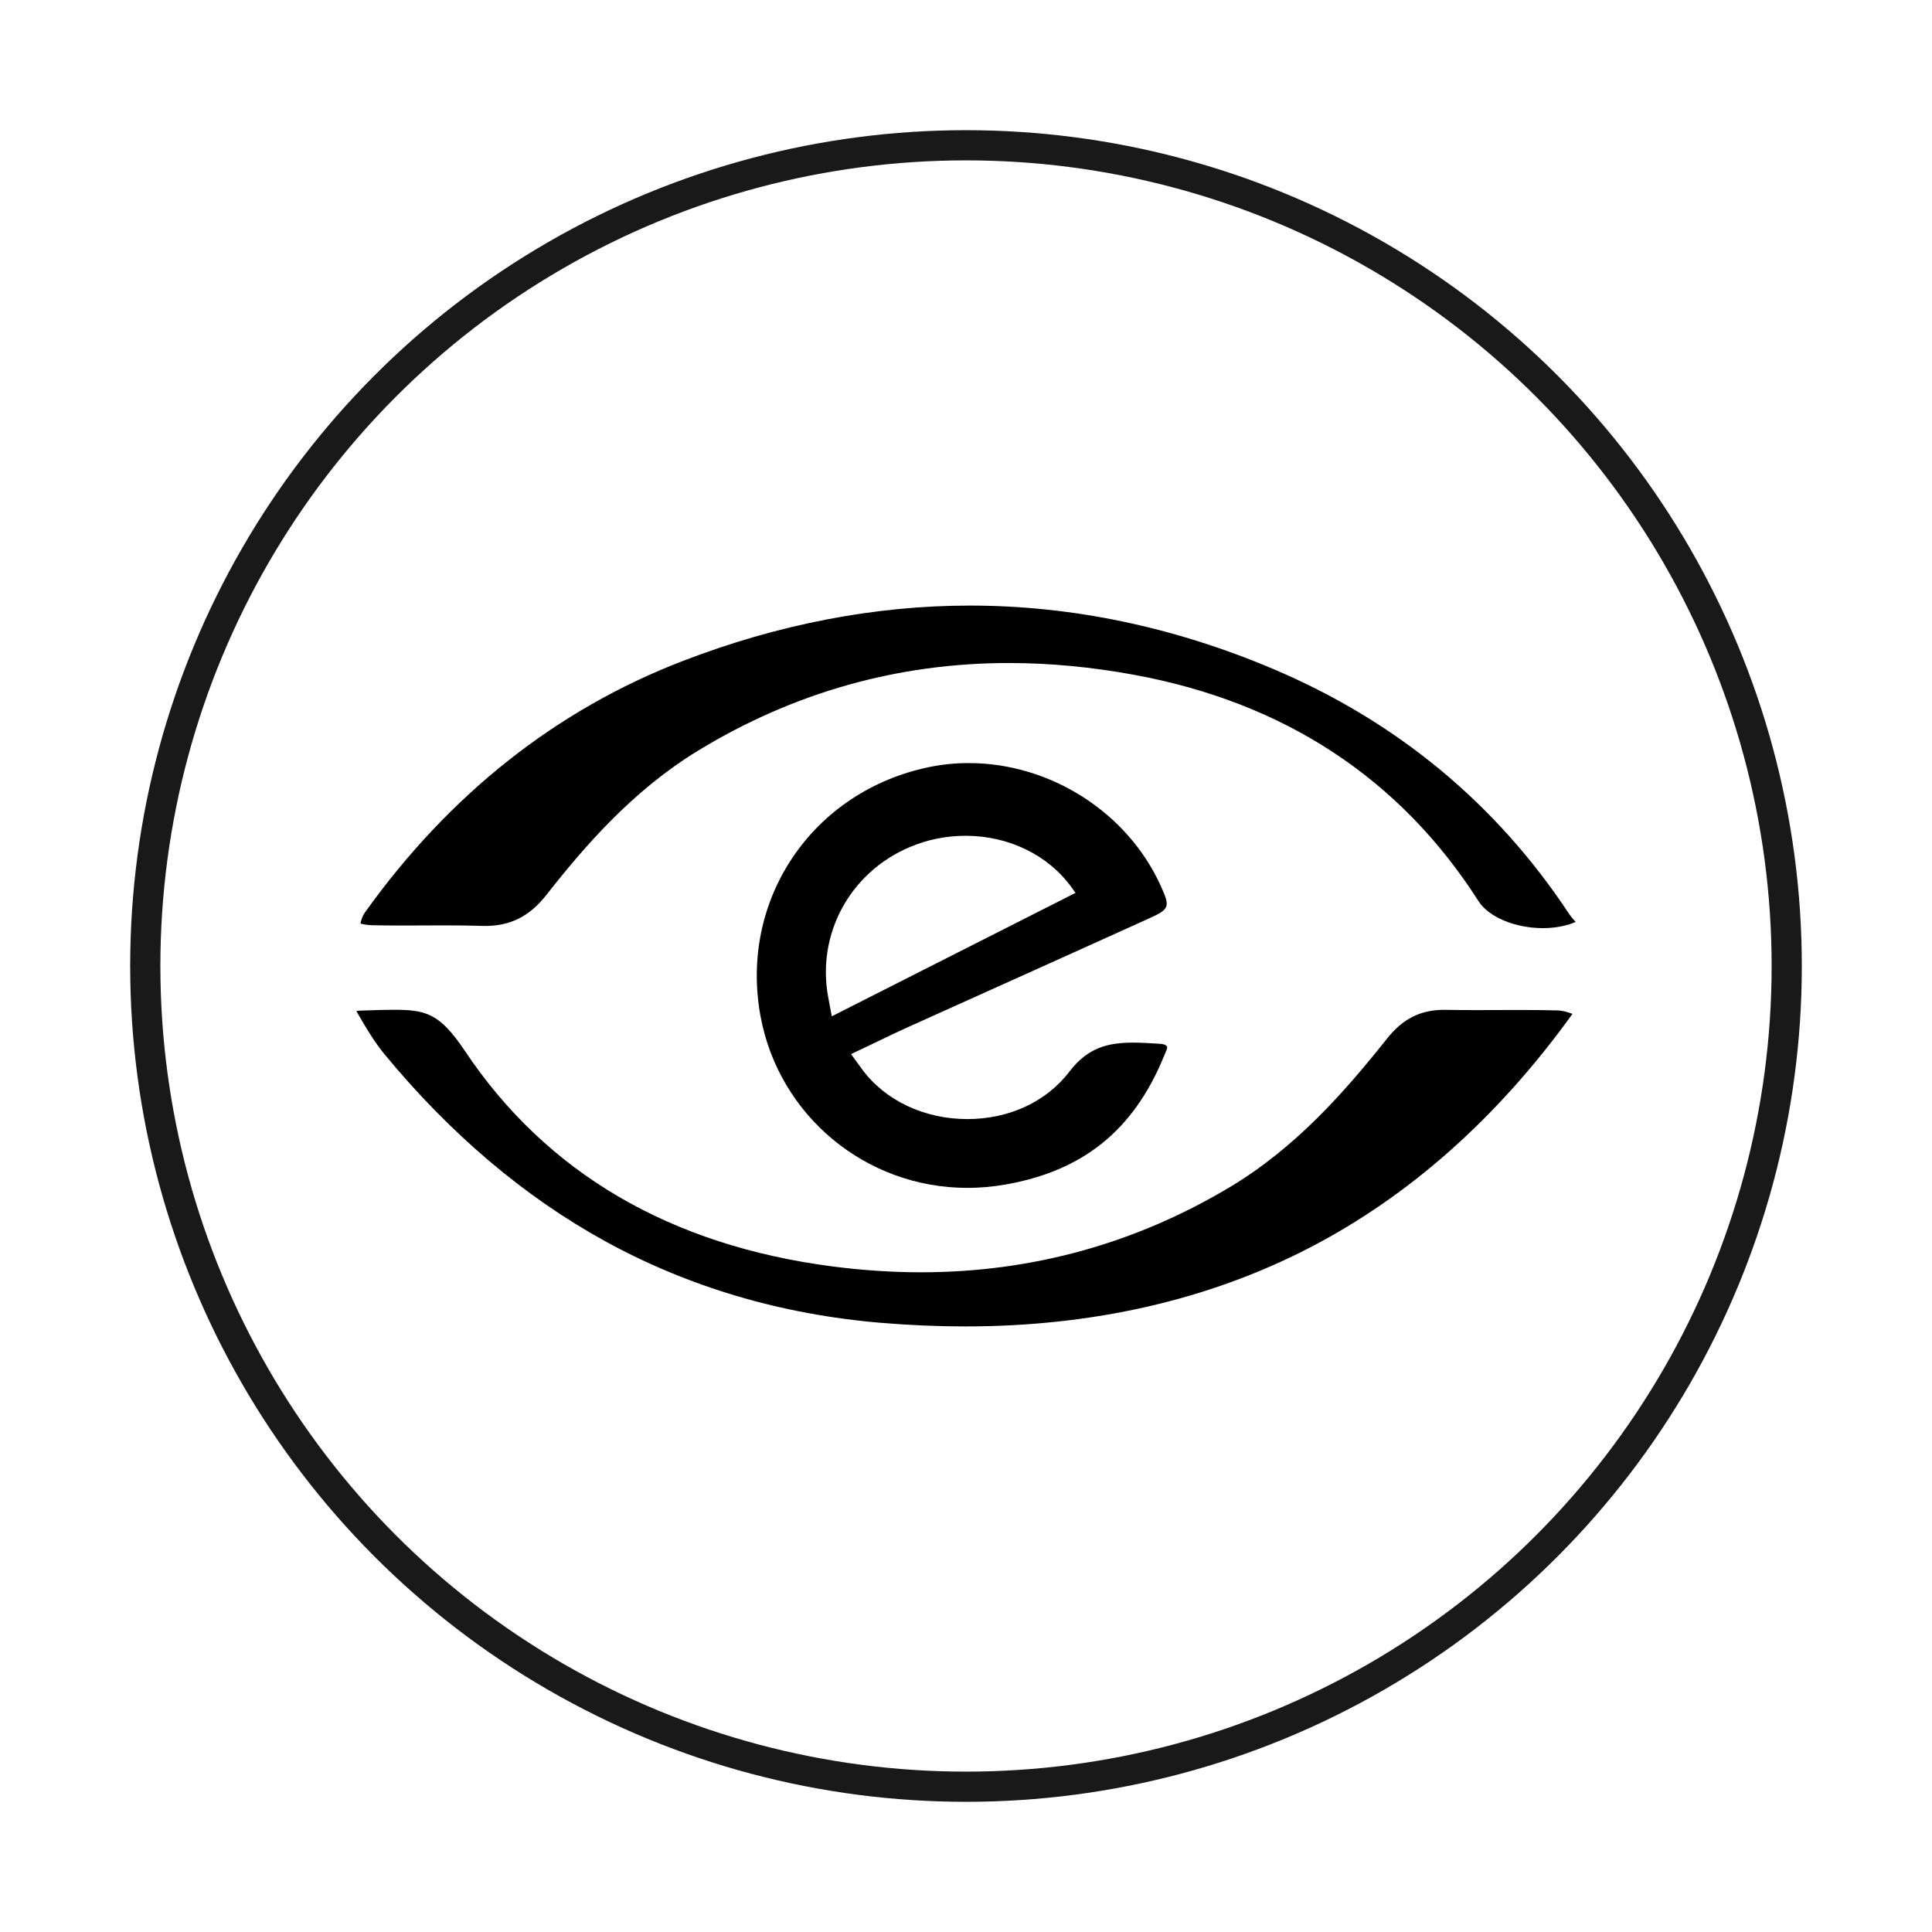
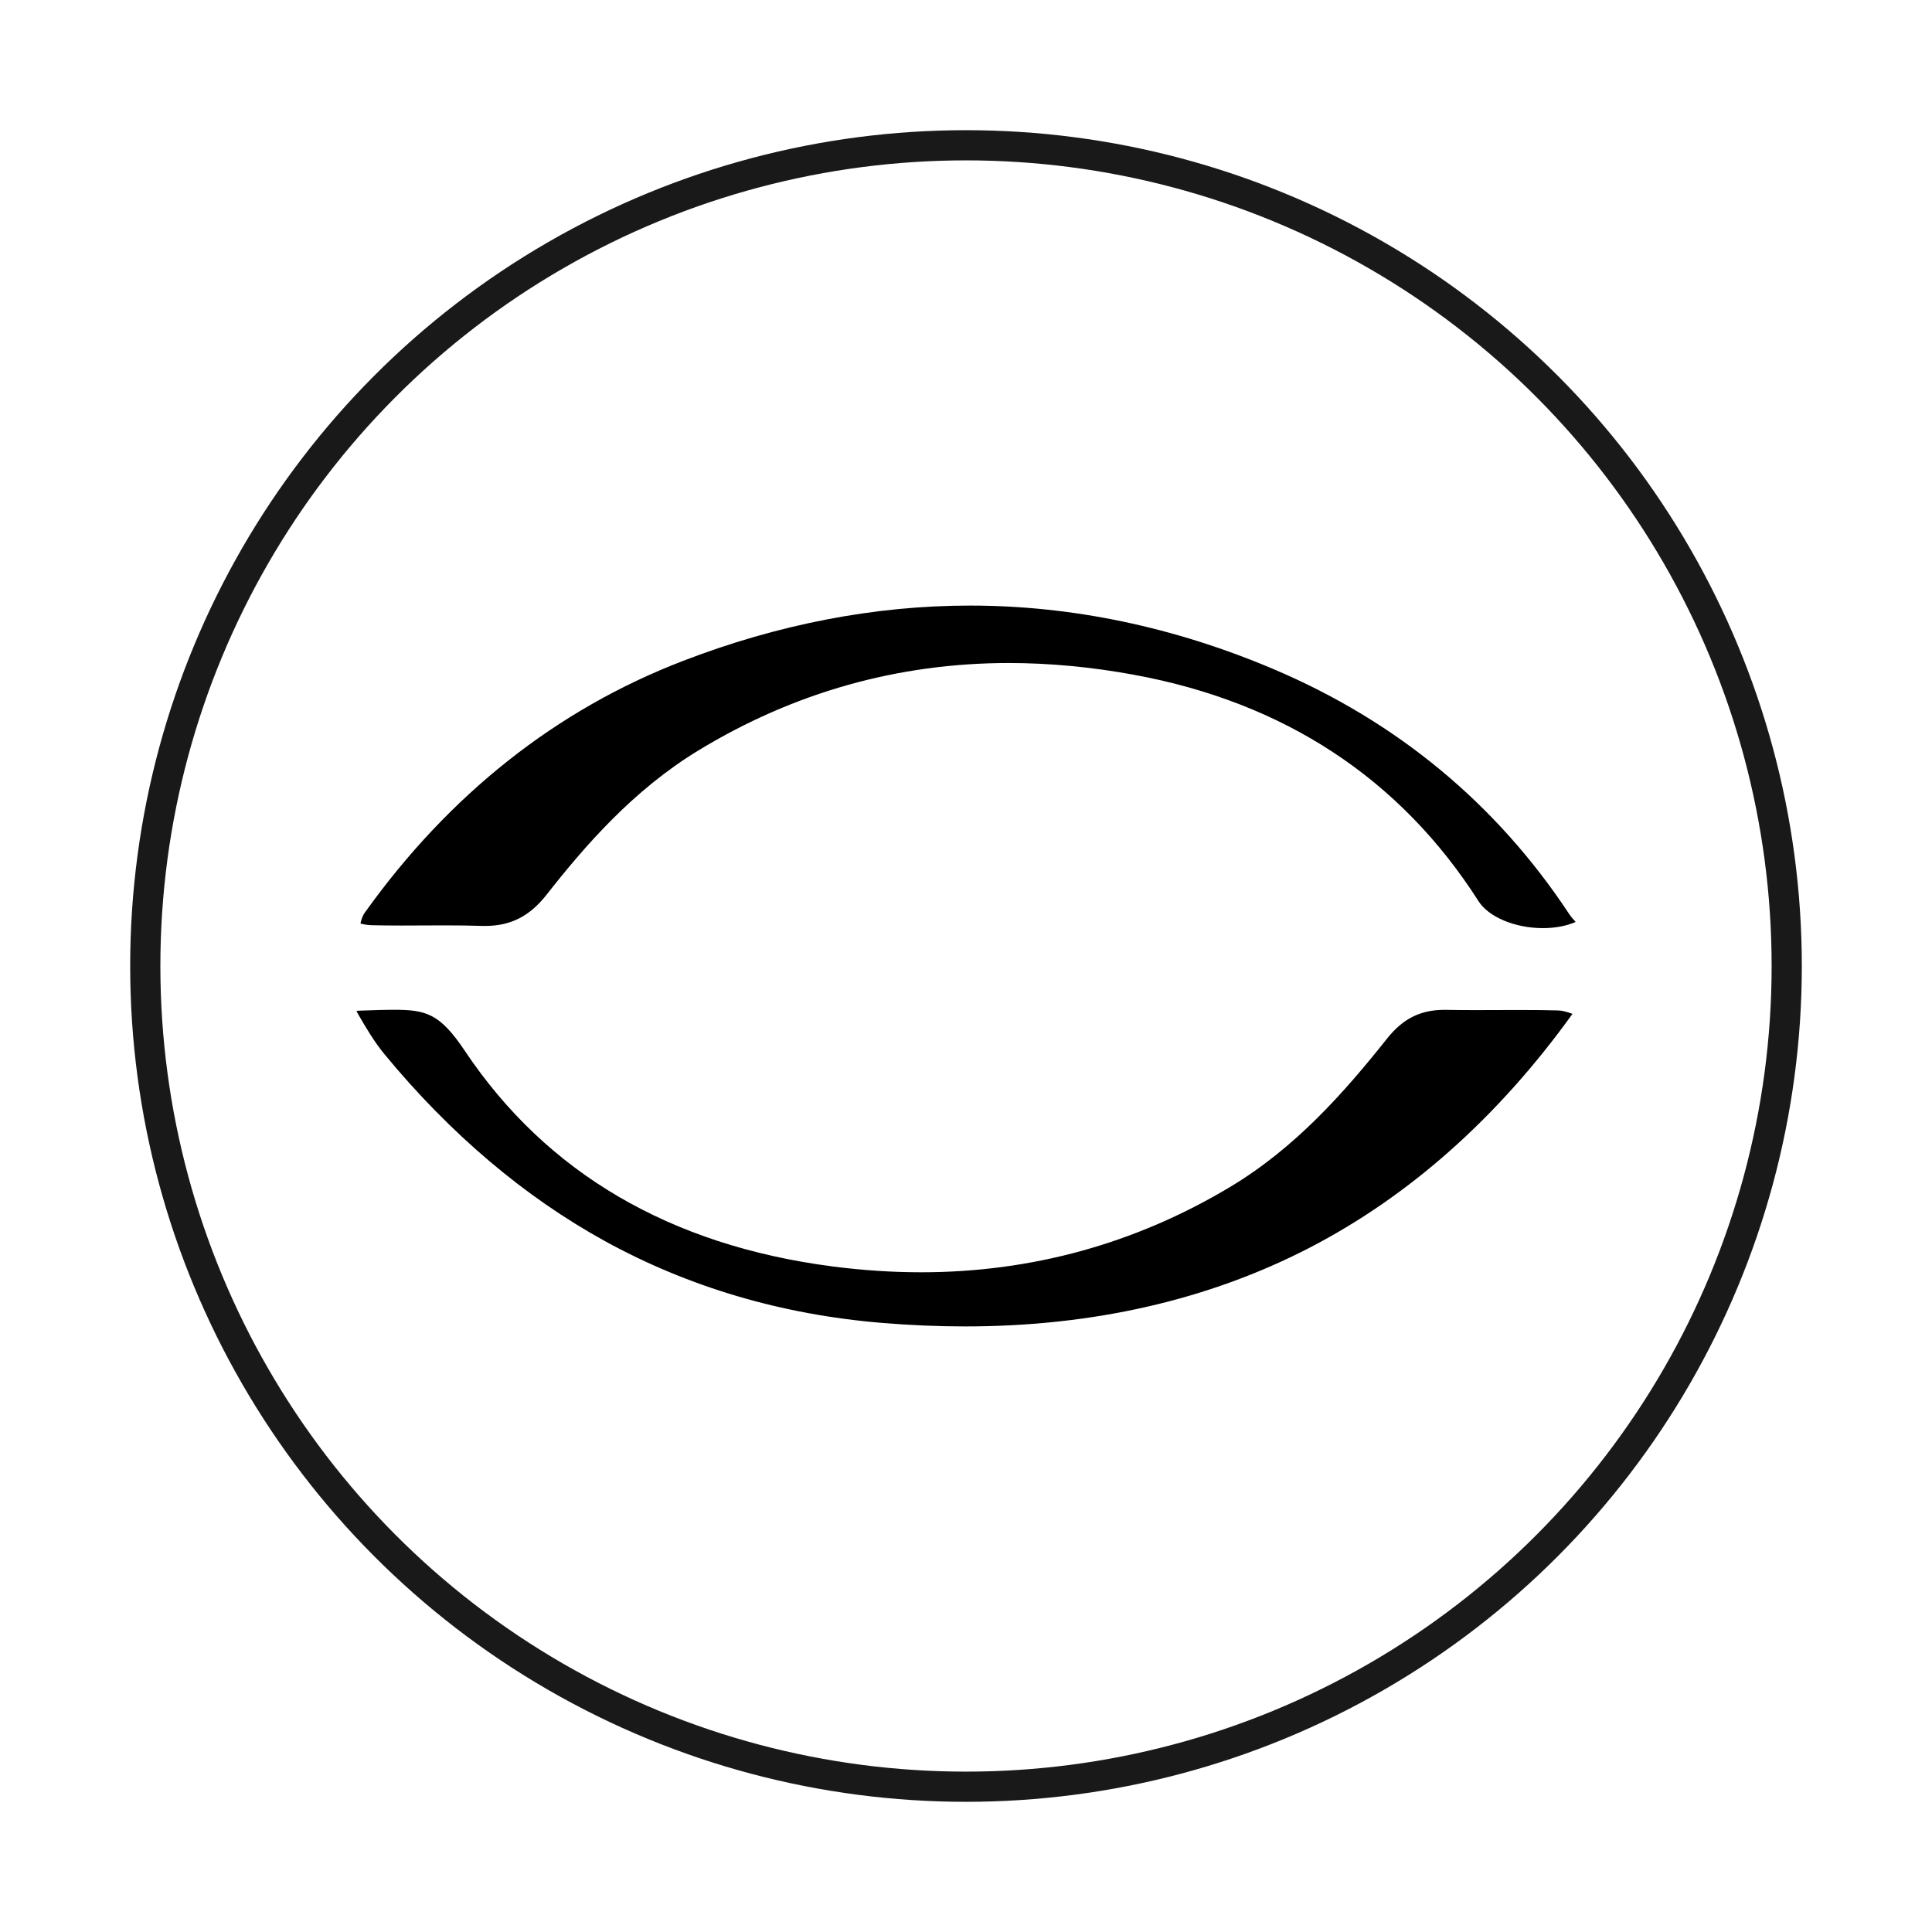
<svg xmlns="http://www.w3.org/2000/svg" version="1.1" id="Capa_1" x="0px" y="0px" width="512px" height="512px" viewBox="0 0 512 512" enable-background="new 0 0 512 512" xml:space="preserve">
  <circle fill="none" stroke="#191919" stroke-width="8" stroke-miterlimit="10" cx="256" cy="256" r="217.5" />
  <path display="none" fill="#191919" d="M176.954,366.725c-13.116-0.75-27.923-9.812-31.432-28.364l-0.354-1.875l-1.875,0.359  c-0.3,0.059-0.6,0.129-0.899,0.2c-0.502,0.12-0.976,0.232-1.359,0.242c-1.158,0.026-2.315,0.034-3.475,0.034  c-0.803,0-4.431-0.016-4.431-0.016c-10.855-0.013-17.343-6.503-17.35-17.36c-0.004-5.99,0.003-11.981,0.008-17.973  c0.012-11.584,0.023-23.561-0.036-35.343c-0.045-8.991,2.751-17.219,8.549-25.15c6.807-9.31,14.407-19.374,23.92-31.67  c2.574-3.33,5.438-6.449,8.513-9.27c4.666-4.278,9.871-6.464,15.468-6.496c6.774-0.04,14.163-0.058,23.252-0.058  c5.026,0,10.06,0.005,15.104,0.011c5.07,0.005,10.153,0.01,15.251,0.01h1.902l-0.001-8.603c-0.001-5.068-0.002-10.341,0.002-15.614  c0.008-11.152,5.896-17.048,17.028-17.049h131.65c1.482,0,2.963-0.006,4.445-0.013c1.477-0.007,2.952-0.013,4.428-0.013  c2.492,0,4.525,0.019,6.4,0.061c6.836,0.151,12.283,4.392,14.217,11.065c0.146,0.505,0.35,0.951,0.527,1.345  c0.017,0.038,0.033,0.076,0.051,0.114v158.493c-0.111,0.16-0.217,0.354-0.292,0.581c-3.153,9.546-7.796,12.931-17.739,12.934h-23.01  l-0.453,1.258c-7.008,19.438-17.201,28.134-33.051,28.193h-0.168c-15.6,0-26.139-8.961-33.162-28.2l-0.457-1.251h-4.453  c-4.382,0-8.763-0.008-13.145-0.015c-4.383-0.008-8.767-0.015-13.148-0.015c-7.666,0-13.916,0.021-19.67,0.074  c-0.373,0.003-0.746,0.006-1.118,0.006c-4.889,0-10.003-0.324-14.071-4.197l-1.311-1.248l-1.312,1.246  c-3.908,3.711-8.629,4.223-13.151,4.223c-1.057,0-2.119-0.03-3.175-0.064l-1.585-0.055l-0.339,1.55  c-4.214,19.315-19.626,27.96-33.03,27.959C178.06,366.771,177.502,366.756,176.954,366.725z M331.562,307.868  c-13.979,0.045-25.338,11.519-25.319,25.577c0.009,6.853,2.667,13.267,7.485,18.059c4.814,4.789,11.248,7.426,18.114,7.426h0.158  c13.983-0.082,25.337-11.573,25.312-25.618c-0.027-14.268-11.299-25.442-25.66-25.442L331.562,307.868L331.562,307.868z   M178.486,307.868c-6.83,0.013-13.223,2.656-17.999,7.445c-4.775,4.787-7.409,11.192-7.416,18.032  c-0.006,6.871,2.637,13.306,7.443,18.115c4.811,4.815,11.25,7.468,18.217,7.468h0.001c14.005-0.044,25.403-11.492,25.406-25.521  c0.003-6.902-2.638-13.338-7.437-18.124c-4.796-4.783-11.248-7.417-18.166-7.417L178.486,307.868L178.486,307.868z M185.282,300.822  c13.233,2.749,21.812,10.971,25.497,24.436c0.351,1.285,1.175,4.295,4.769,4.295c0.306,0,0.638-0.021,0.994-0.064  c0.29-0.035,0.617-0.051,1.059-0.051c0.219,0,1.139,0.015,1.378,0.015c0.573,0,1.33-0.021,2.104-0.173  c4.022-0.801,6.623-4.394,6.626-9.15c0.004-20.552,0.004-41.104,0.003-61.652l0.001-25.992c0-6.907,0.001-13.813-0.003-20.72  c-0.004-6.324-3.679-9.952-10.082-9.954h-0.669c-3.84,0-7.68,0.013-11.519,0.026c-3.836,0.013-7.672,0.026-11.507,0.026  c-6.954,0-12.607-0.044-17.79-0.14l-0.483-0.005c-5.38,0-9.956,1.684-13.991,5.148c-1.686,1.447-3.315,2.98-4.893,4.463  c-0.718,0.676-1.437,1.352-2.162,2.021l-1.229,1.134l0.967,1.364l1.096,1.528l0.922,0.042c0.285,0.013,0.571,0.029,0.857,0.045  c0.678,0.038,1.357,0.075,2.035,0.076l1.671,0.001c2.218,0,4.437-0.006,6.654-0.012c2.216-0.006,4.431-0.012,6.645-0.012  c3.917,0,7.105,0.019,10.036,0.061c9.15,0.129,15.842,6.915,15.913,16.136c0.053,6.669,0.055,13.981,0.005,22.352  c-0.056,9.342-7.104,16.406-16.395,16.427c-7.634,0.018-15.267,0.021-22.901,0.021l-37.028-0.01l-0.094,1.805  c-0.02,0.387-0.042,0.746-0.063,1.088c-0.047,0.729-0.09,1.42-0.091,2.121c-0.008,14.037-0.011,28.072-0.003,42.107  c0.003,6.153,3.701,9.836,9.896,9.852l4.434-0.007c1.065,0,2.13,0.005,3.192,0.021c0.384,0.007,0.836,0.083,1.358,0.172  c0.308,0.053,0.631,0.106,0.978,0.156l1.804,0.254l0.332-1.789c1.135-6.095,3.401-11.242,6.74-15.299  c7.082-8.604,15.639-12.967,25.43-12.967C180.191,300.02,182.718,300.29,185.282,300.822z M316.92,160.57l-72.311,0.001  c-6.609,0.001-9.067,2.457-9.067,9.062c-0.003,50.366-0.003,100.734-0.001,151.101c0.001,6.371,2.363,8.74,8.713,8.742h53.9  l0.449-1.269c6.729-19.009,17.061-27.953,32.518-28.148l0.469-0.003c8.003,0,15.201,2.584,21.396,7.682  c6.13,5.041,9.959,11.648,11.707,20.203l0.312,1.521h1.555c2.297,0,4.584,0.006,6.858,0.013c2.265,0.007,4.517,0.013,6.765,0.013  c4.061,0,7.36-0.021,10.389-0.066c3.721-0.056,7.664-4.027,7.963-8.019c0.047-0.64,0.037-1.25,0.029-1.843l-0.008-0.652V169.869  c0-7.125-2.179-9.297-9.326-9.297L316.92,160.57z M129.427,264.674l52.979-0.003c6.507-0.001,9.949-3.462,9.955-10.008  c0.005-6.574,0.01-13.15-0.002-19.725c-0.009-6.156-3.344-9.551-9.391-9.559c-4.769-0.007-9.537-0.013-14.305-0.013  c-6.422,0-12.843,0.011-19.263,0.042c-1.49,0.007-3.466,0.294-4.415,1.619l-1.783,2.483c-4.987,6.945-10.145,14.126-14.845,21.459  c-1.454,2.268-2.249,4.806-3.09,7.491c-0.375,1.195-0.761,2.429-1.214,3.649l-0.948,2.563L129.427,264.674z" />
  <path fill-rule="evenodd" clip-rule="evenodd" d="M255.794,351.517c-7.224,0-14.714-0.319-22.263-0.951  c-26.486-2.213-51.124-9.503-73.228-21.668c-21.344-11.745-40.992-28.401-58.399-49.503c-2.688-3.258-4.969-7.107-7.077-10.771  c-0.167-0.29-0.273-0.53-0.34-0.716c0.159-0.031,0.366-0.057,0.622-0.065l1.594-0.056c2.85-0.101,5.312-0.188,7.496-0.188  c8.674,0,12.308,0.896,19.021,10.934c21.602,32.314,54.392,51.523,97.458,57.093c7.908,1.023,15.791,1.542,23.427,1.542  c29.259,0,56.774-7.587,81.783-22.549c17.394-10.404,30.334-25.096,41.729-39.422c4.168-5.244,8.849-7.582,15.177-7.582  c0.173,0,0.346,0.002,0.521,0.005c2.338,0.046,4.852,0.067,7.913,0.067c1.923,0,3.847-0.008,5.771-0.017  c1.912-0.008,3.824-0.017,5.735-0.017c4.133,0,7.31,0.04,10.298,0.128c1.081,0.032,2.347,0.425,3.697,0.9  c-19.757,27.45-43.222,48.311-69.78,62.032C320.229,344.518,289.561,351.517,255.794,351.517z" />
  <path fill-rule="evenodd" clip-rule="evenodd" d="M408.886,245.963c-7.357,0-14.365-2.926-17.041-7.116  c-20.761-32.509-51.481-52.703-91.309-60.021c-11.269-2.071-22.434-3.121-33.185-3.121c-29.339,0-57.021,7.796-82.274,23.172  c-17.266,10.511-30.021,25.22-40.222,38.221c-4.498,5.732-9.539,8.288-16.344,8.288c-0.308,0-0.619-0.005-0.935-0.016  c-2.818-0.092-5.908-0.135-9.724-0.135c-1.918,0-3.836,0.01-5.754,0.021c-1.904,0.01-3.808,0.021-5.712,0.021  c-3.088,0-5.613-0.028-7.945-0.087c-0.995-0.025-2.111-0.225-2.911-0.442c0.148-0.868,0.541-2.046,1.188-2.951  c22.393-31.303,50.721-53.717,84.196-66.618c25.299-9.751,50.922-14.695,76.156-14.695c26.989,0,54.019,5.653,80.338,16.802  c32.734,13.867,59.104,35.683,78.375,64.841c0.563,0.852,1.195,1.566,1.782,2.2C415.115,245.39,412.111,245.963,408.886,245.963z" />
-   <path fill-rule="evenodd" clip-rule="evenodd" d="M256.358,314.799c-26.95,0.003-50.012-19.182-54.836-45.615  c-2.714-14.873,0.331-29.792,8.575-42.012c8.248-12.226,20.985-20.689,35.864-23.832c3.507-0.741,7.126-1.116,10.757-1.116  c21.704,0,42.188,13.144,50.972,32.707c2.446,5.444,2.24,5.997-3.161,8.448c-13.367,6.065-26.979,12.192-40.145,18.117  c-8.026,3.611-16.051,7.223-24.072,10.844c-2.278,1.029-4.52,2.107-6.894,3.25c-1.134,0.545-2.304,1.108-3.53,1.69l-4.351,2.067  l2.832,3.897c6.061,8.342,16.517,13.323,27.968,13.324c0,0,0.003,0,0.004,0c11.106,0,20.98-4.596,27.095-12.611  c4.844-6.352,10.244-7.652,16.861-7.652c2.113,0,4.267,0.135,6.547,0.276c0.998,0.062,1.988,0.106,2.426,0.752  c0.241,0.355-0.556,1.943-0.896,2.771c-8.151,19.826-21.829,30.331-42.082,33.836C262.999,314.51,259.657,314.799,256.358,314.799z   M255.878,221.491c-5.117,0-10.086,1.004-14.77,2.985c-15.868,6.714-24.757,23.1-21.616,39.847l0.939,5.008l64.581-32.707  l-0.946-1.33C277.911,226.651,267.374,221.491,255.878,221.491z" />
</svg>